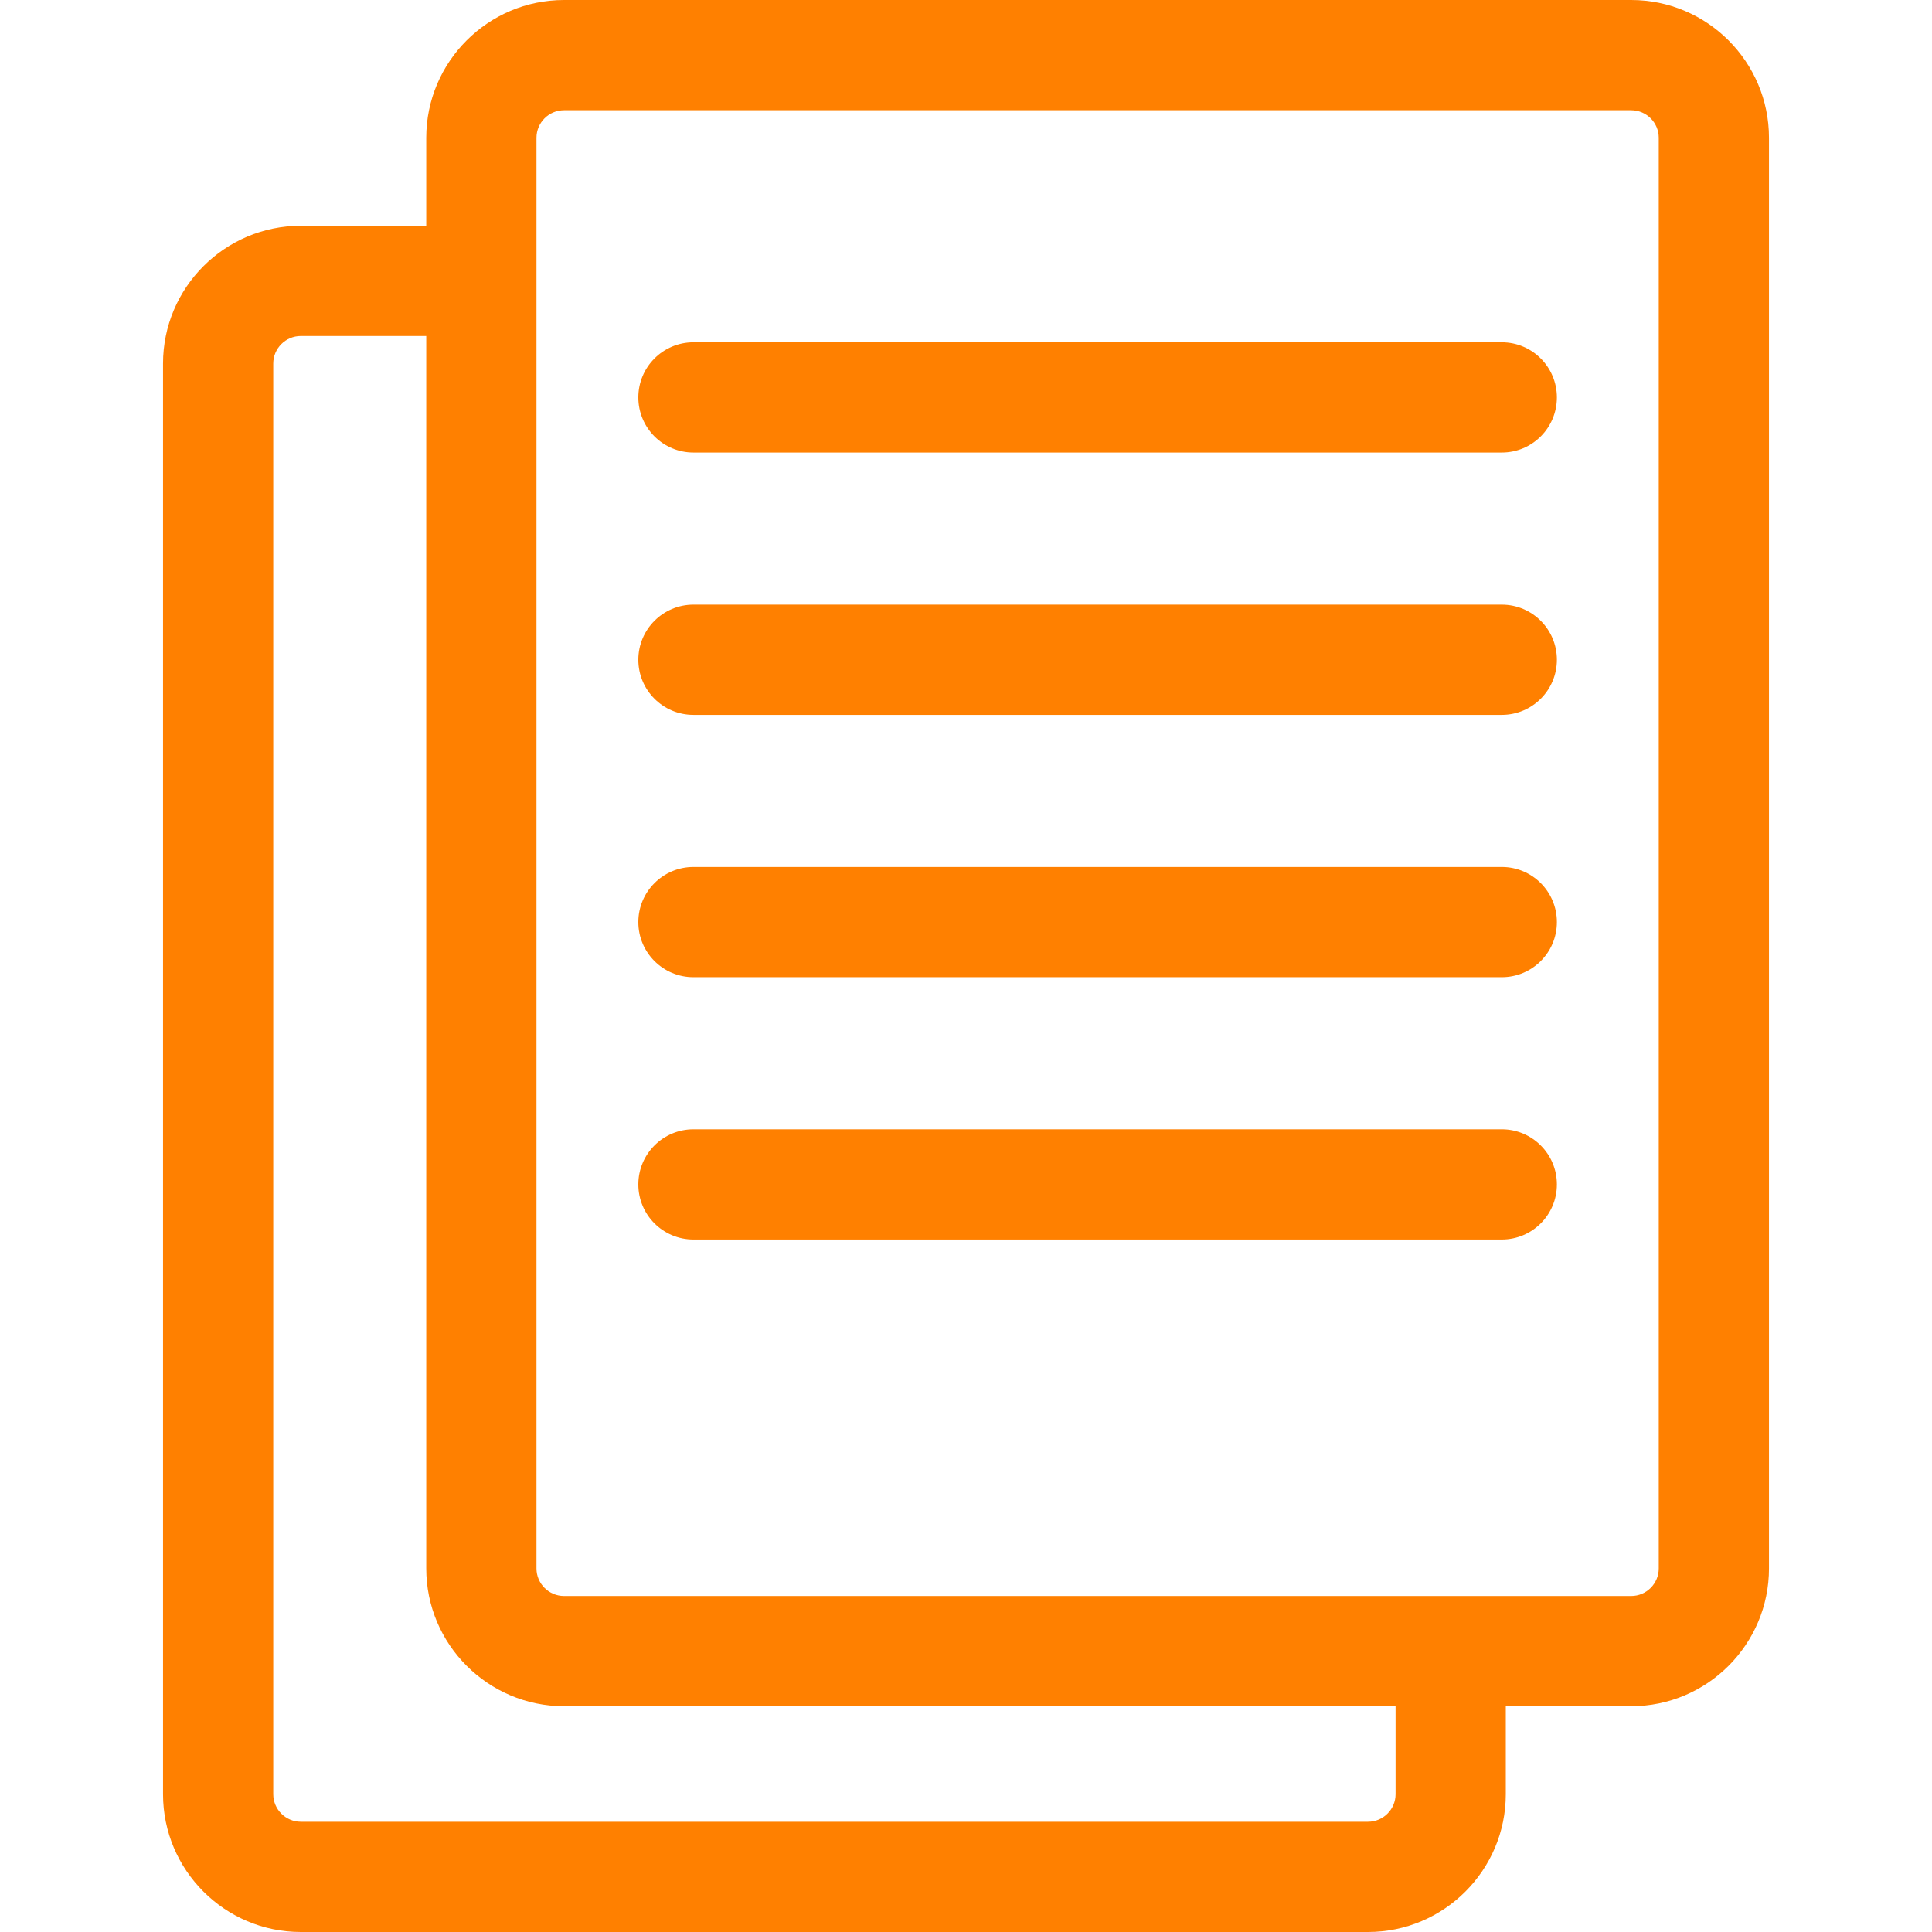
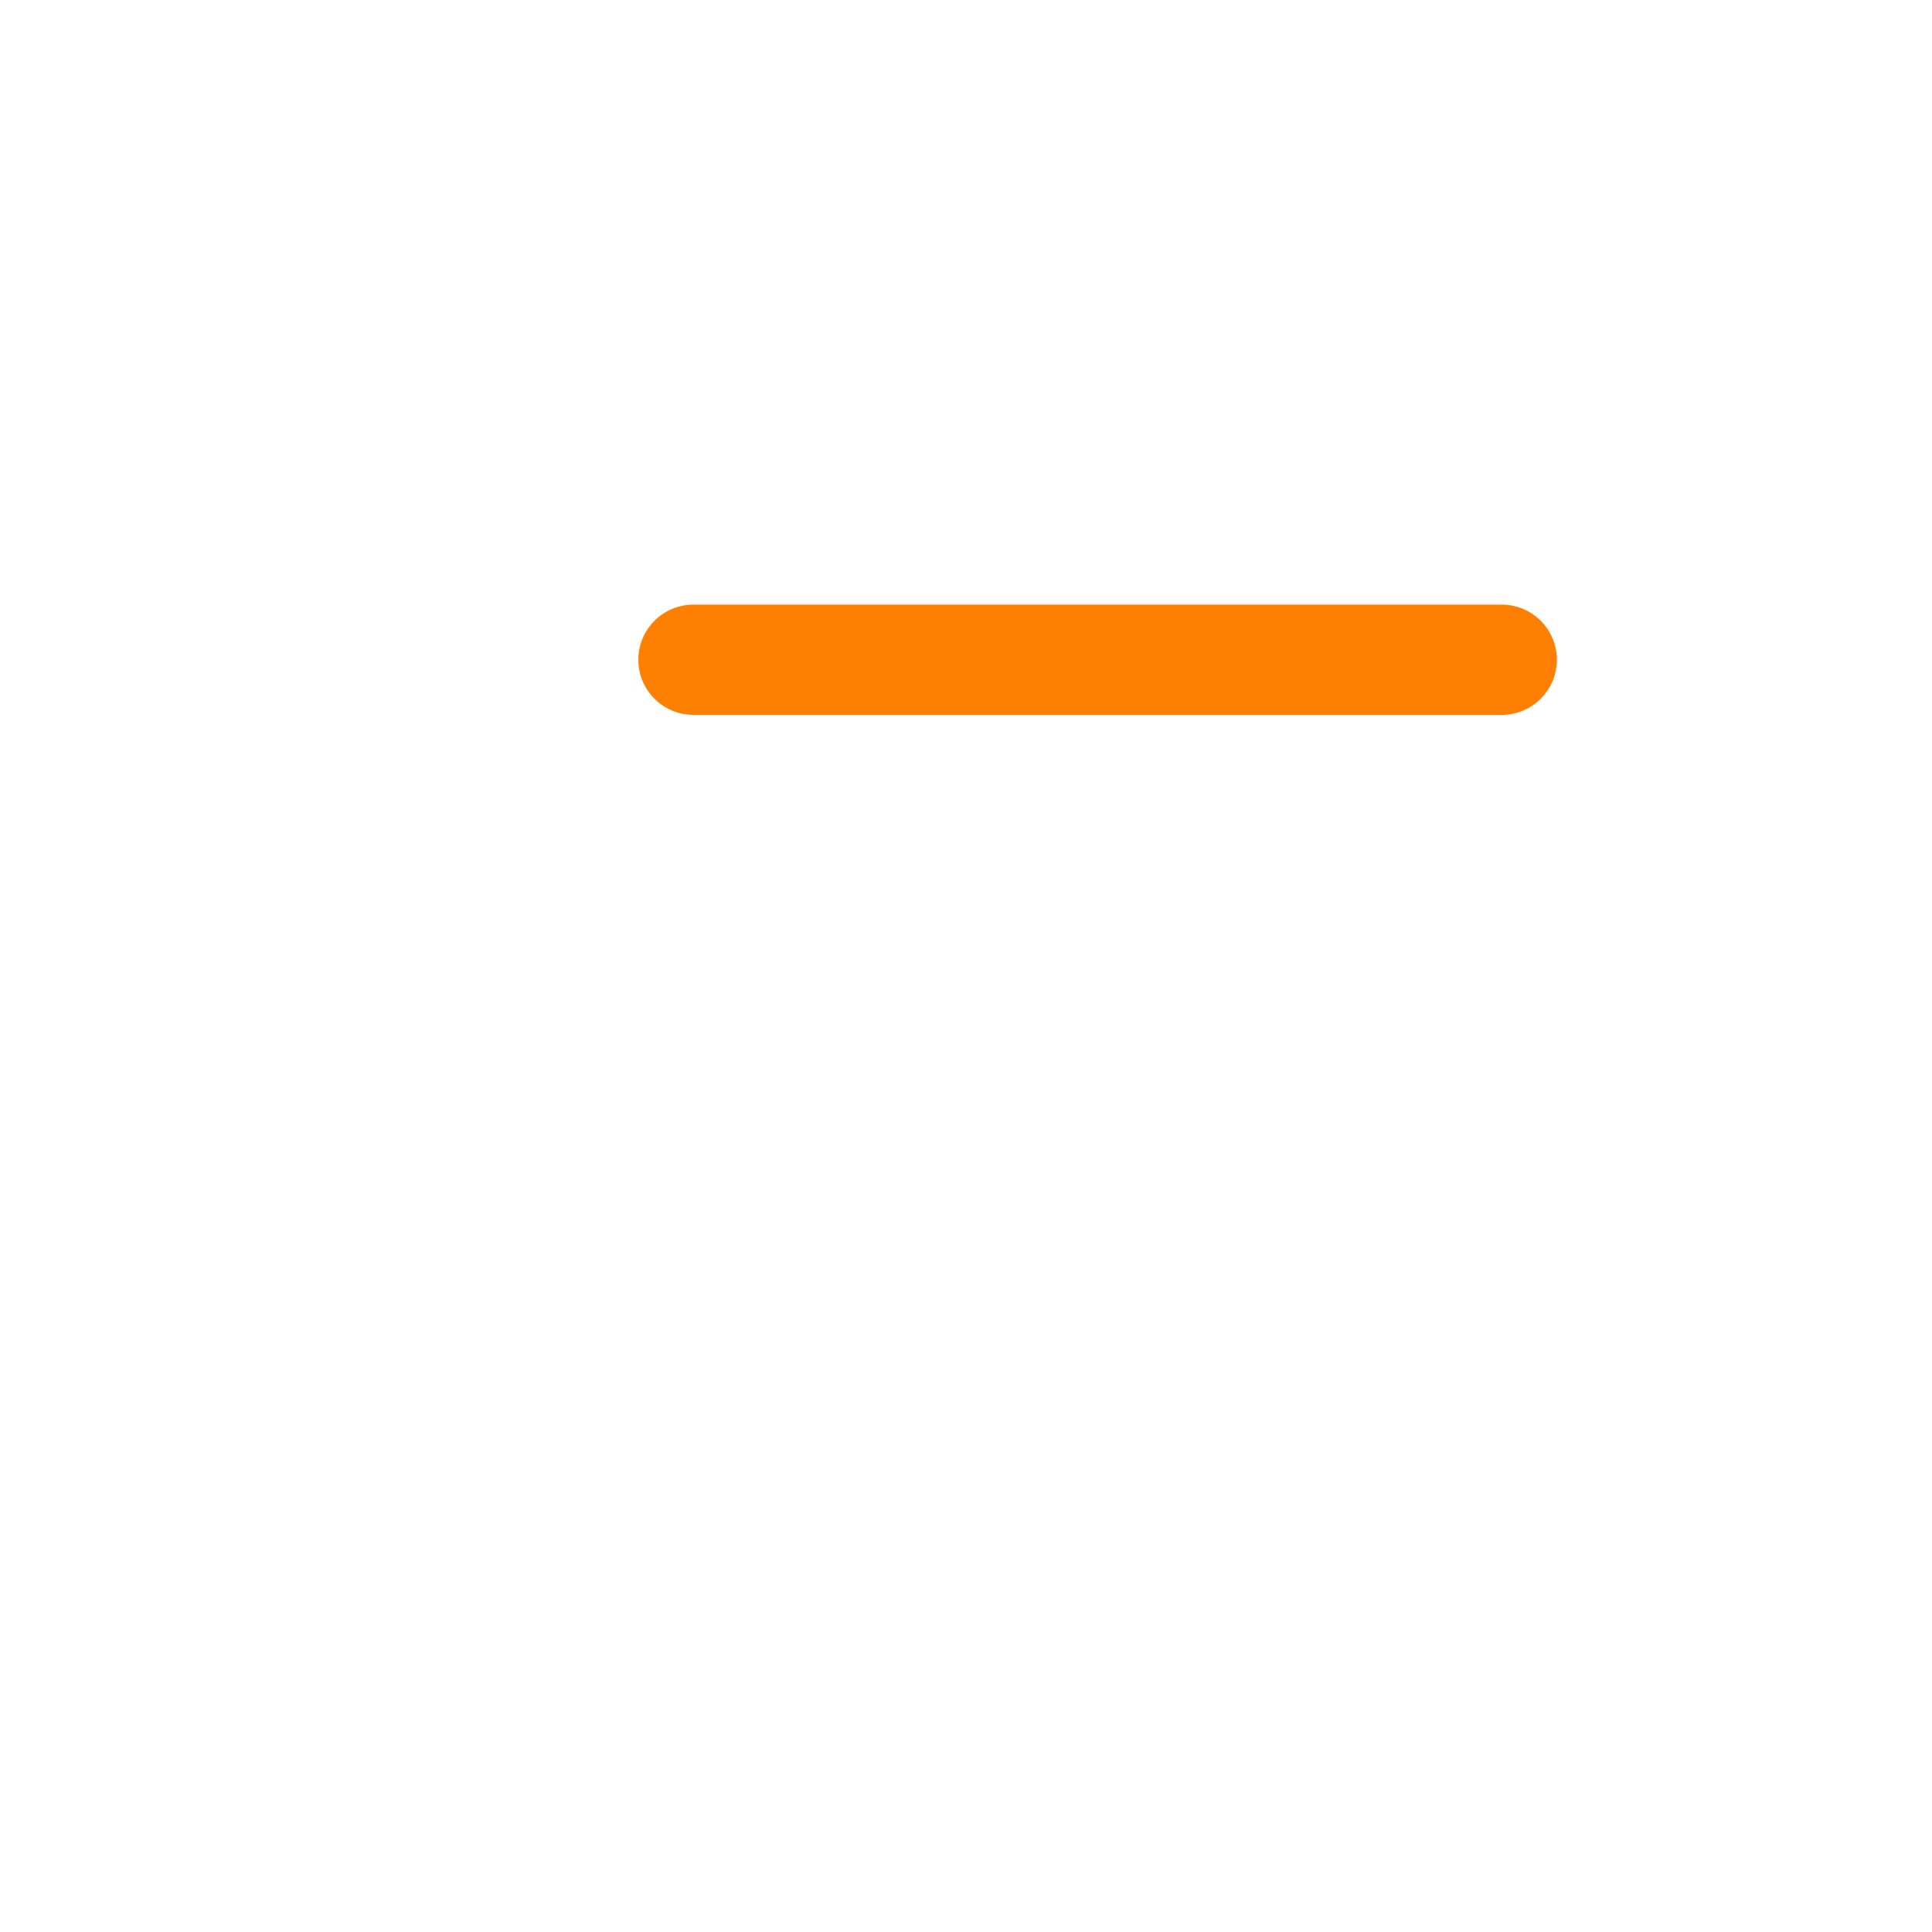
<svg xmlns="http://www.w3.org/2000/svg" version="1.1" id="Capa_1" x="0px" y="0px" width="512px" height="512px" viewBox="0 0 484.178 484.179" style="enable-background:new 0 0 484.178 484.179;" xml:space="preserve">
  <g>
    <g>
      <g>
-         <path d="M408.792,0H141.352c-19.038,0-34.531,15.498-34.531,34.531v22.053H75.386c-19.038,0-34.53,15.498-34.53,34.531v358.533    c0,19.033,15.492,34.531,34.53,34.531h267.449c19.039,0,34.531-15.498,34.531-34.531v-22.053h31.426    c19.041,0,34.531-15.498,34.531-34.53V34.531C443.323,15.498,427.833,0,408.792,0z M349.743,449.648    c0,3.804-3.105,6.907-6.908,6.907H75.386c-3.802,0-6.907-3.104-6.907-6.907V91.115c0-3.807,3.105-6.907,6.907-6.907h31.435    v308.856c0,19.032,15.493,34.53,34.531,34.53h208.391V449.648L349.743,449.648z M415.7,393.065c0,3.803-3.098,6.907-6.908,6.907    H141.352c-3.811,0-6.906-3.104-6.906-6.907V34.531c0-3.806,3.096-6.907,6.906-6.907h267.439c3.811,0,6.908,3.102,6.908,6.907    V393.065z" data-original="#000000" class="active-path" data-old_color="#ff8000" fill="#ff8000" />
-         <path d="M376.36,85.786H173.785c-7.628,0-13.813,6.19-13.813,13.811c0,7.636,6.186,13.813,13.813,13.813h202.573    c7.629,0,13.812-6.178,13.812-13.813C390.172,91.977,383.987,85.786,376.36,85.786z" data-original="#000000" class="active-path" data-old_color="#ff8000" fill="#ff8000" />
        <path d="M376.36,151.529H173.785c-7.628,0-13.813,6.188-13.813,13.811c0,7.634,6.186,13.813,13.813,13.813h202.573    c7.629,0,13.812-6.18,13.812-13.813C390.172,157.718,383.987,151.529,376.36,151.529z" data-original="#000000" class="active-path" data-old_color="#ff8000" fill="#ff8000" />
-         <path d="M376.36,217.27H173.785c-7.628,0-13.813,6.191-13.813,13.814c0,7.633,6.186,13.811,13.813,13.811h202.573    c7.629,0,13.812-6.178,13.812-13.811C390.172,223.461,383.987,217.27,376.36,217.27z" data-original="#000000" class="active-path" data-old_color="#ff8000" fill="#ff8000" />
-         <path d="M376.36,283.014H173.785c-7.628,0-13.813,6.191-13.813,13.811c0,7.638,6.186,13.813,13.813,13.813h202.573    c7.629,0,13.812-6.177,13.812-13.813C390.172,289.205,383.987,283.014,376.36,283.014z" data-original="#000000" class="active-path" data-old_color="#ff8000" fill="#ff8000" />
      </g>
    </g>
  </g>
</svg>